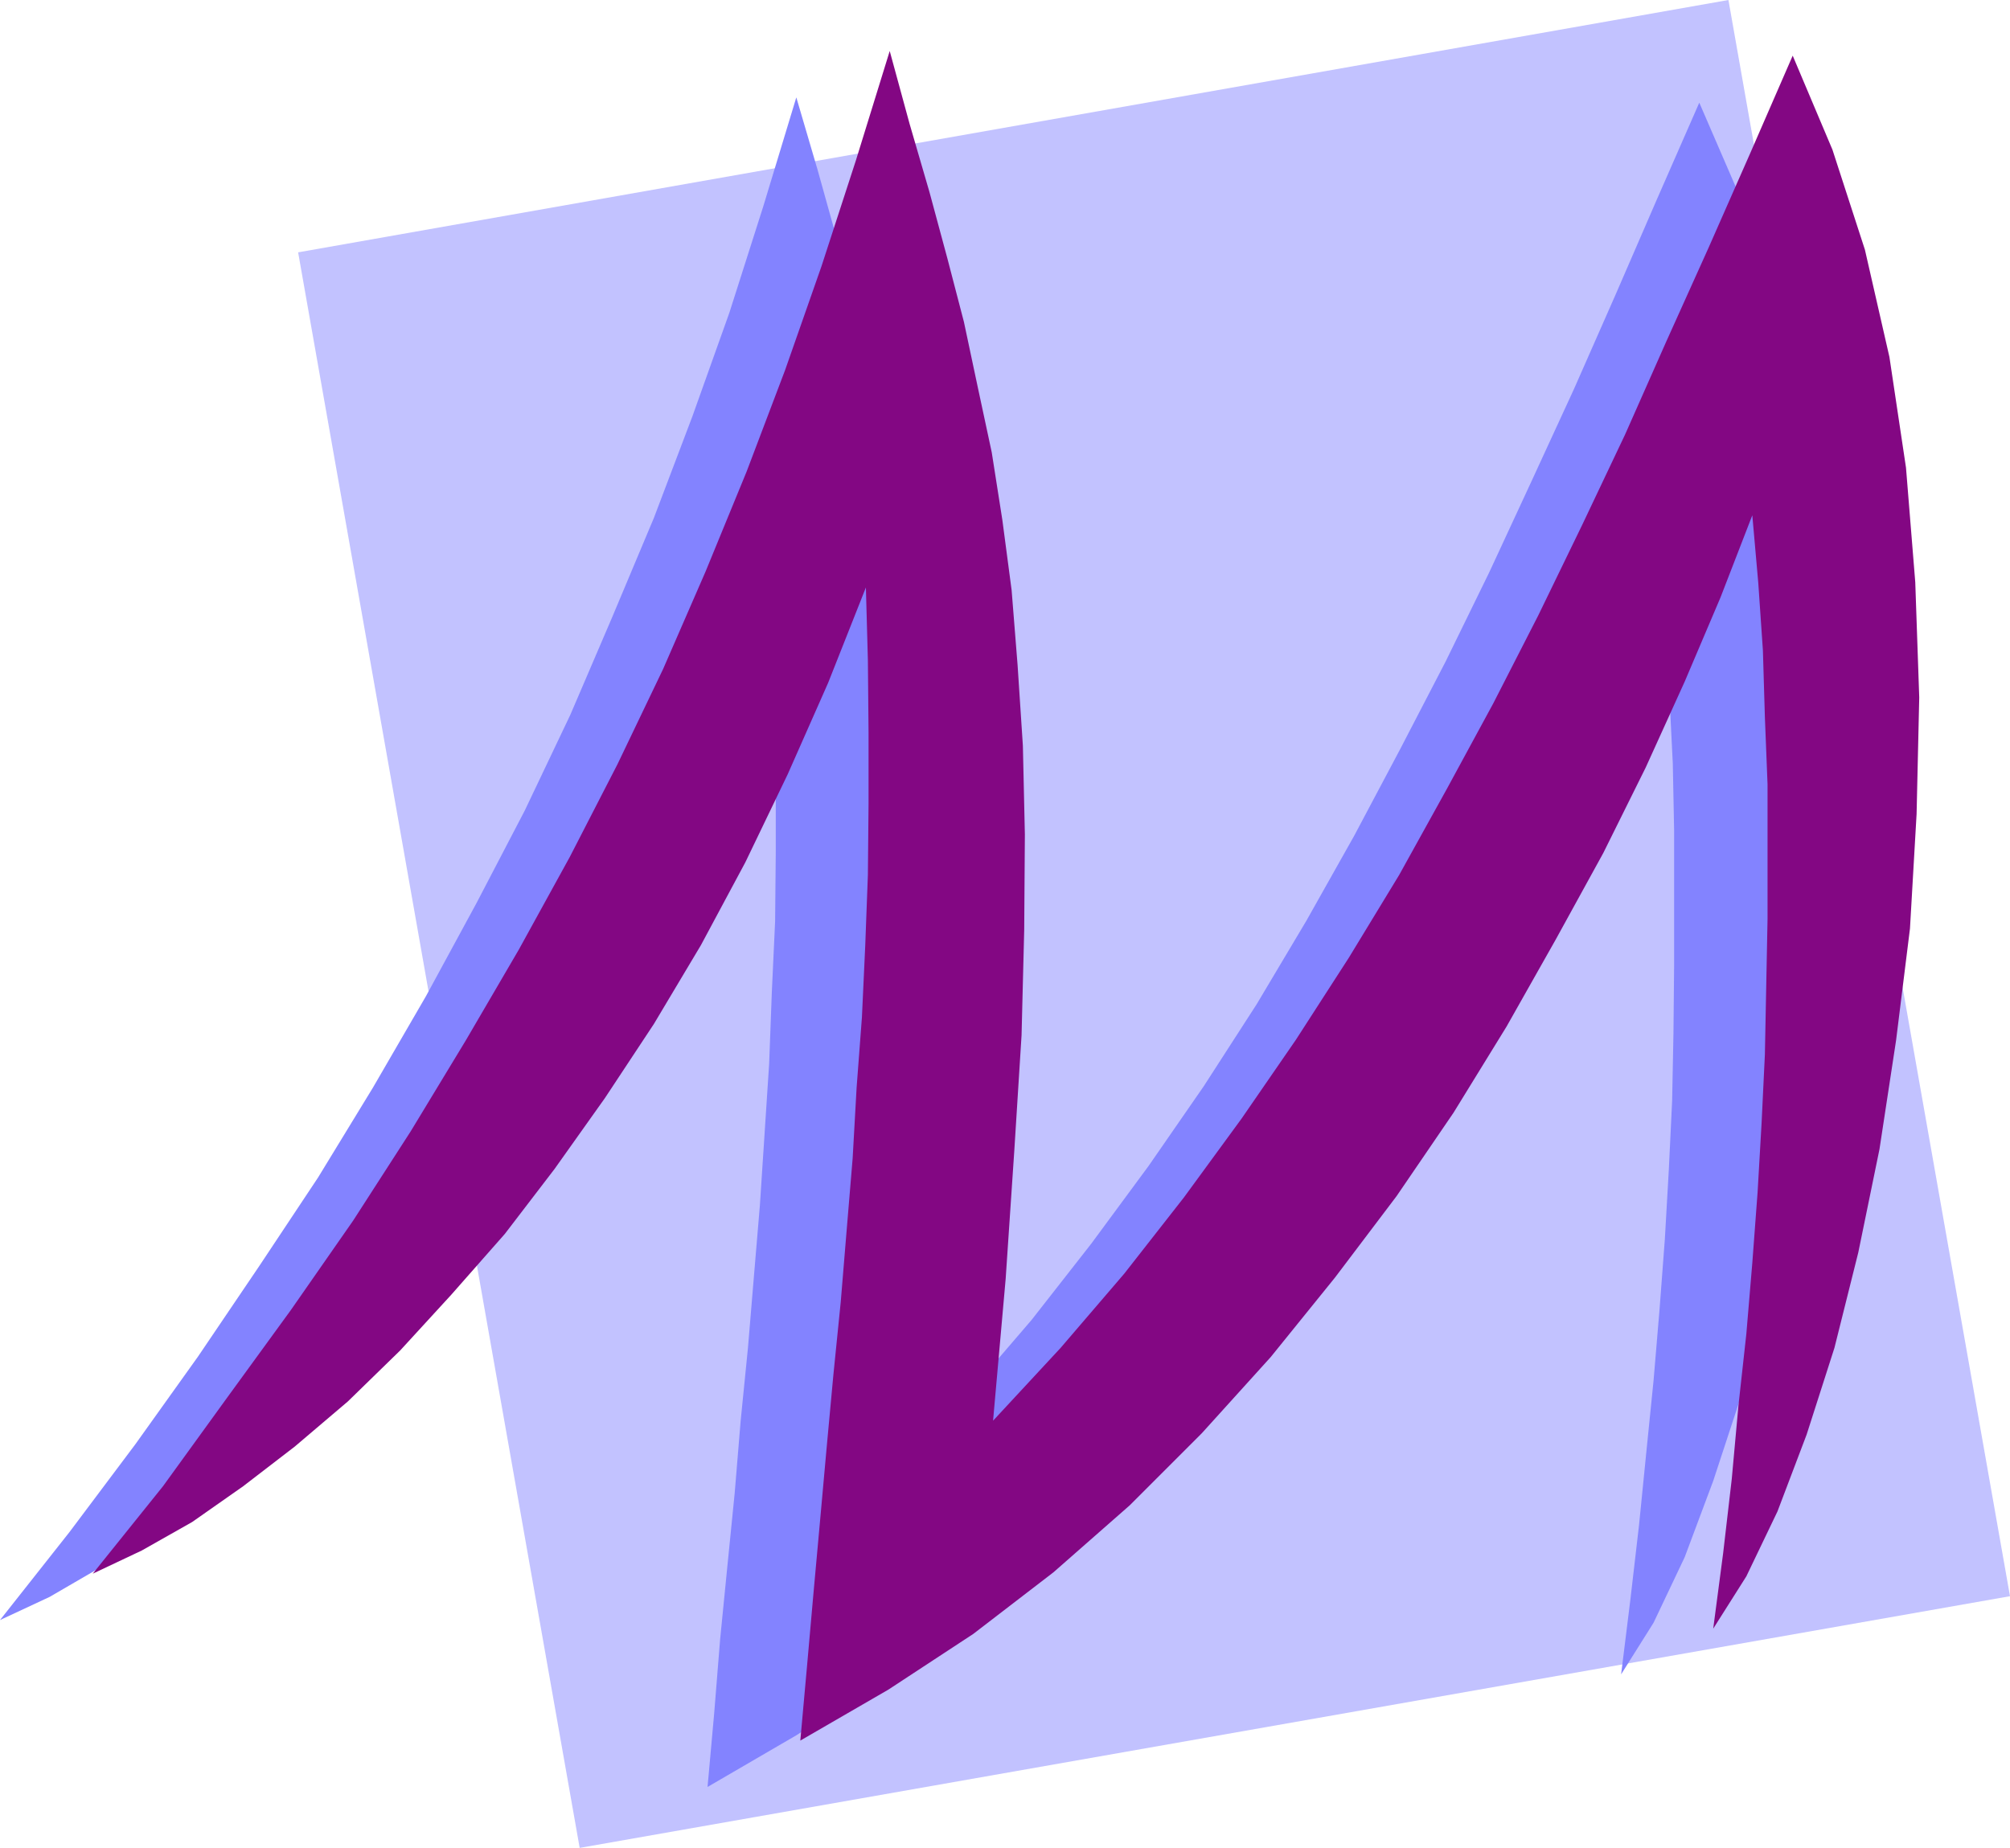
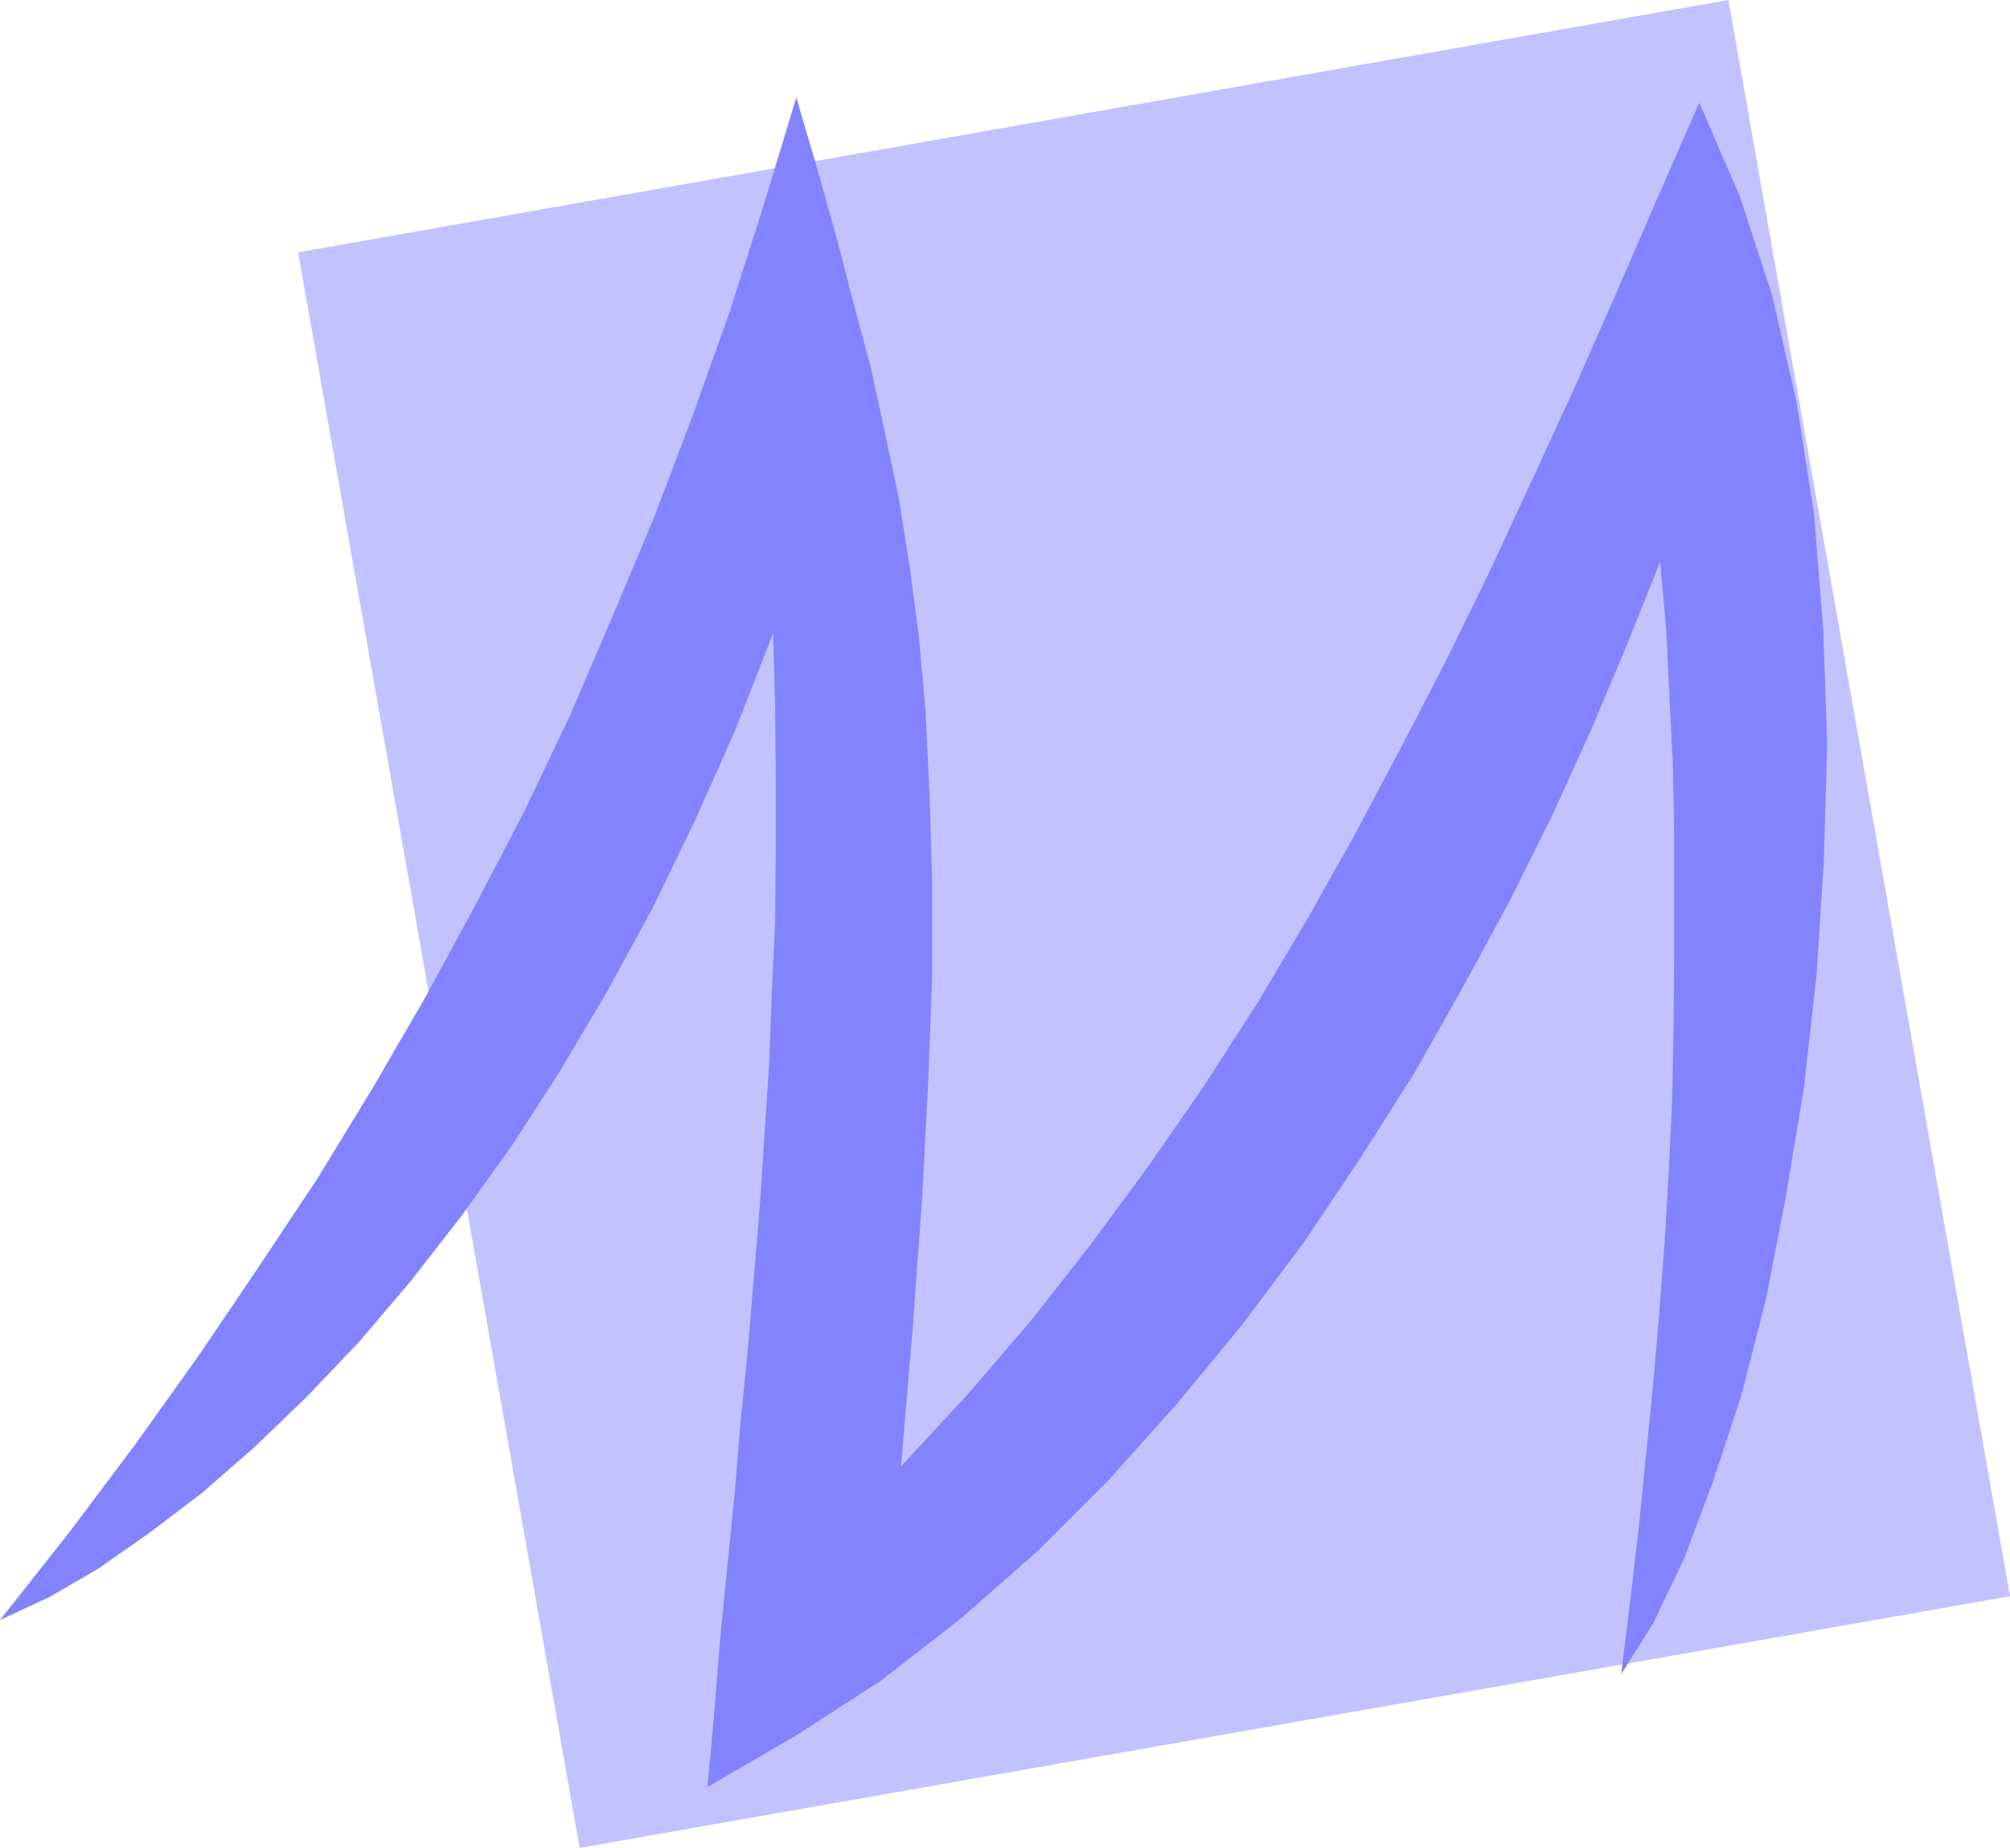
<svg xmlns="http://www.w3.org/2000/svg" xmlns:ns1="http://sodipodi.sourceforge.net/DTD/sodipodi-0.dtd" xmlns:ns2="http://www.inkscape.org/namespaces/inkscape" version="1.0" width="129.724mm" height="119.287mm" id="svg3" ns1:docname="Lavender M.wmf">
  <ns1:namedview id="namedview3" pagecolor="#ffffff" bordercolor="#000000" borderopacity="0.25" ns2:showpageshadow="2" ns2:pageopacity="0.0" ns2:pagecheckerboard="0" ns2:deskcolor="#d1d1d1" ns2:document-units="mm" />
  <defs id="defs1">
    <pattern id="WMFhbasepattern" patternUnits="userSpaceOnUse" width="6" height="6" x="0" y="0" />
  </defs>
  <path style="fill:#c2c2ff;fill-opacity:1;fill-rule:evenodd;stroke:none" d="M 72.72,61.567 421.614,0 490.294,389.442 141.4,450.848 Z" id="path1" />
  <path style="fill:#8383ff;fill-opacity:1;fill-rule:evenodd;stroke:none" d="m 0,395.26 16.968,-21.492 15.998,-21.33 15.352,-21.492 14.867,-21.977 14.382,-21.654 13.413,-21.977 12.928,-22.3 12.282,-22.623 11.797,-22.623 11.15,-23.431 10.181,-23.754 10.181,-24.239 9.373,-24.724 9.05,-25.37 8.242,-25.855 8.08,-26.663 5.171,17.614 4.686,16.806 4.202,16.159 4.202,15.675 3.394,15.675 3.394,16.159 2.586,16.321 2.262,17.129 1.616,18.26 0.97,19.876 0.646,21.33 v 23.593 l -0.97,25.694 -1.454,28.117 -2.262,31.188 -2.909,34.42 16.16,-17.452 15.675,-18.26 14.544,-18.583 14.059,-19.068 13.413,-19.391 12.928,-20.038 12.12,-20.361 11.635,-20.684 11.15,-21.007 11.15,-21.492 10.666,-21.815 10.342,-22.3 10.342,-22.462 10.181,-23.108 10.019,-23.108 10.342,-23.593 9.858,22.785 7.918,24.239 5.979,26.178 4.202,26.986 2.262,28.117 0.97,28.117 -0.808,28.602 -1.778,27.794 -3.07,27.471 -4.363,26.34 -4.848,25.047 -5.979,23.431 -6.949,21.169 -6.949,18.583 -7.595,15.998 -7.918,12.604 2.262,-18.26 2.101,-18.099 1.778,-17.775 1.778,-17.614 1.454,-17.291 1.293,-17.129 0.97,-16.967 0.808,-16.806 0.323,-16.483 0.162,-16.644 v -16.321 -16.483 l -0.323,-16.321 -0.808,-16.321 -0.808,-16.483 -1.454,-16.483 -8.08,20.199 -8.565,20.361 -9.534,21.007 -10.342,20.846 -11.474,21.169 -11.958,21.169 -13.251,20.846 -13.736,20.522 -15.029,20.038 -15.837,19.23 -16.645,18.583 -17.453,17.452 -18.746,16.483 -19.554,15.19 -20.523,13.251 -21.654,12.604 1.616,-17.937 1.454,-18.099 1.778,-17.937 1.778,-17.775 1.454,-17.614 1.778,-17.775 1.454,-17.452 1.454,-17.291 1.131,-17.291 1.131,-17.291 0.646,-17.291 0.808,-17.452 0.162,-17.129 v -17.775 l -0.162,-17.614 -0.485,-17.775 -9.211,23.593 -9.858,22.138 -10.342,21.33 -10.989,20.199 -11.474,19.391 -11.797,18.26 -12.12,16.967 -12.443,15.998 -12.605,14.867 -12.928,13.574 -12.766,12.281 -12.766,11.15 -12.766,9.696 -12.443,8.726 -11.958,6.949 z" id="path2" />
-   <path style="fill:#830783;fill-opacity:1;fill-rule:evenodd;stroke:none" d="m 22.624,383.948 17.13,-21.33 15.675,-21.654 15.514,-21.33 15.19,-21.815 14.059,-21.815 13.413,-22.138 12.928,-22.138 12.443,-22.623 11.635,-22.623 11.15,-23.27 10.342,-23.754 10.019,-24.401 9.373,-24.724 8.888,-25.37 8.403,-25.855 8.242,-26.663 4.848,17.775 4.848,16.644 4.363,16.159 4.04,15.513 3.394,15.998 3.394,15.836 2.586,16.483 2.262,17.129 1.454,18.26 1.293,19.715 0.485,21.654 -0.162,23.27 -0.646,25.694 -1.778,28.279 -2.101,31.188 -3.07,34.581 16.483,-17.775 15.514,-18.099 14.544,-18.583 14.059,-19.23 13.251,-19.23 12.928,-20.038 12.282,-20.199 11.635,-21.007 11.312,-20.846 10.989,-21.492 10.666,-21.977 10.504,-22.138 10.019,-22.623 10.342,-22.946 10.181,-23.108 10.342,-23.754 9.696,22.946 7.918,24.401 5.979,26.178 4.04,26.986 2.262,27.956 0.97,28.117 -0.646,28.441 -1.616,27.956 -3.394,27.309 -4.04,26.501 -5.171,25.209 -5.818,23.27 -6.787,21.169 -7.11,18.745 -7.595,15.836 -8.08,12.766 2.424,-18.422 2.101,-18.099 1.616,-17.775 1.939,-17.614 1.454,-17.291 1.293,-17.291 0.97,-16.806 0.808,-16.806 0.323,-16.483 0.323,-16.483 v -16.483 -16.483 l -0.646,-16.321 -0.485,-16.321 -1.131,-16.483 -1.454,-16.483 -7.757,20.038 -8.726,20.522 -9.534,21.007 -10.342,20.846 -11.635,21.169 -11.958,21.169 -12.928,21.007 -13.898,20.361 -15.029,19.876 -15.675,19.391 -16.806,18.583 -17.614,17.614 -18.584,16.321 -19.554,15.028 -20.685,13.574 -21.493,12.443 1.616,-17.937 1.616,-18.26 1.616,-17.775 1.616,-17.937 1.616,-17.452 1.778,-17.614 1.454,-17.614 1.454,-17.452 0.97,-17.291 1.293,-17.129 0.808,-17.452 0.646,-17.291 0.162,-17.291 v -17.452 l -0.162,-17.614 -0.485,-17.775 -9.211,23.27 -9.858,22.3 -10.342,21.492 -10.827,20.199 -11.474,19.23 -11.958,18.099 -12.282,17.291 -12.12,15.836 -13.09,14.867 -12.443,13.574 -12.766,12.443 -12.928,10.988 -12.605,9.696 -12.443,8.726 -12.282,6.949 z" id="path3" />
</svg>